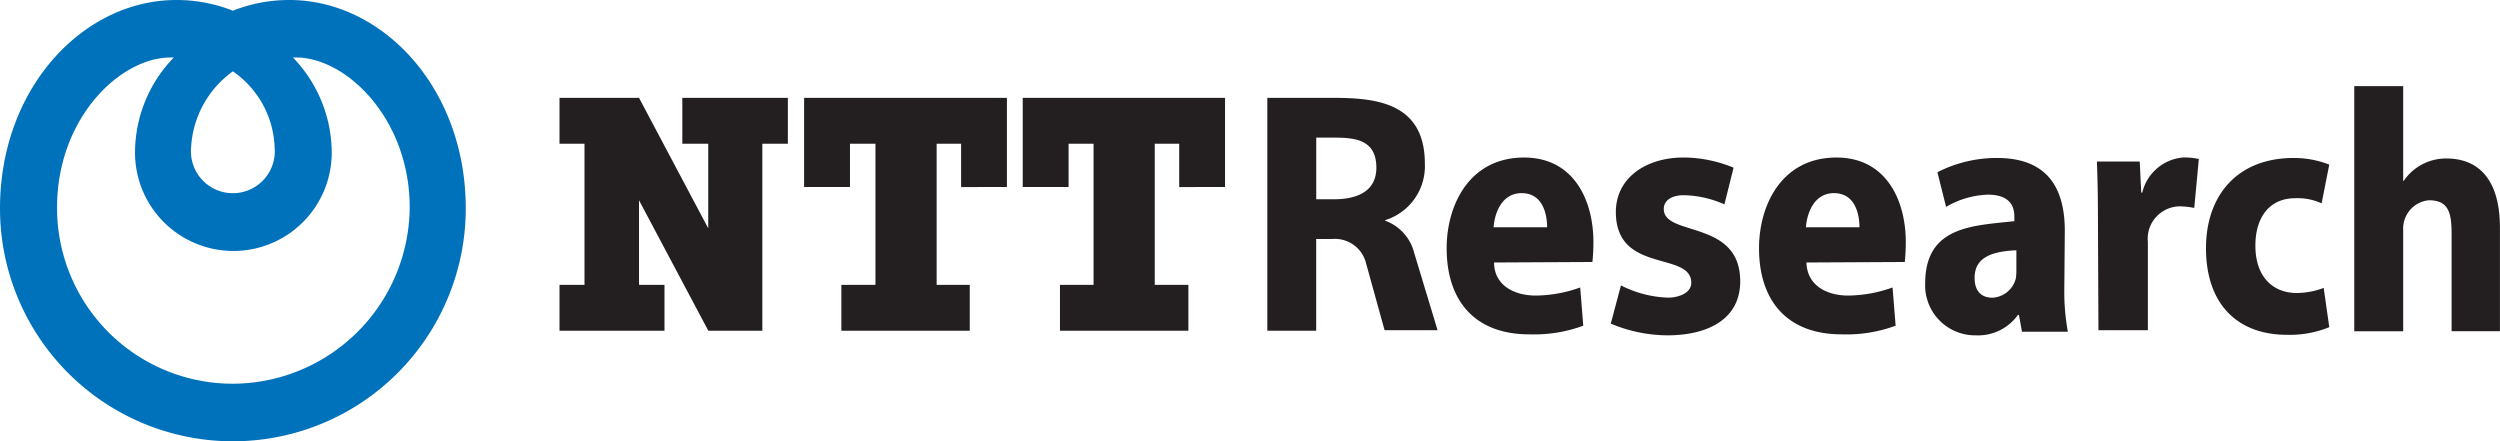
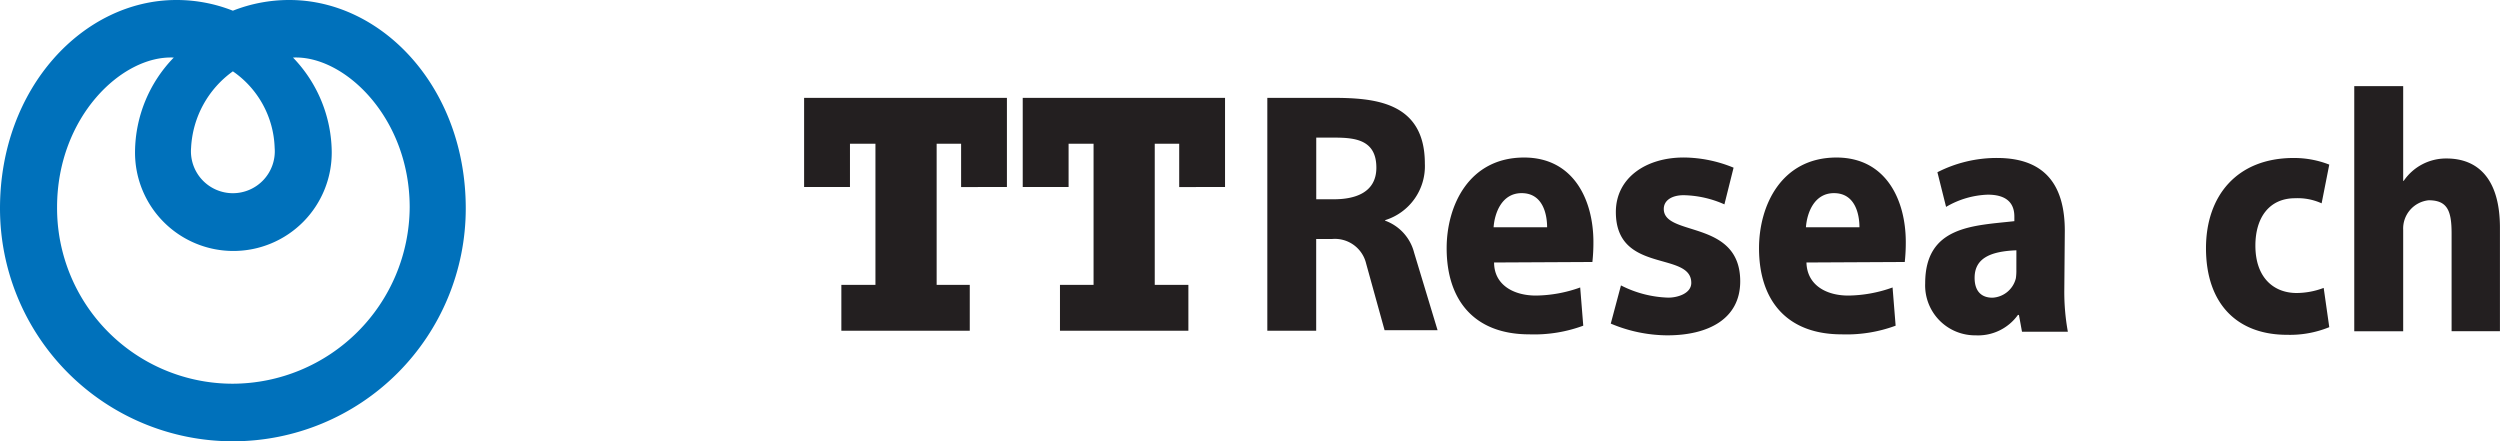
<svg xmlns="http://www.w3.org/2000/svg" width="154.367" height="27.249" viewBox="0 0 154.367 27.249">
  <defs>
    <style>
            .prefix__cls-2{fill:#231f20}
        </style>
  </defs>
  <g id="prefix__NTT_Research_Logo_Tag_Color" transform="translate(-4.9 -20.7)">
    <g id="prefix__Layer_1" transform="translate(4.9 20.7)">
      <g id="prefix__Group_11307" data-name="Group 11307">
        <g id="prefix__Group_11306" data-name="Group 11306">
          <path id="prefix__Path_4514" fill="#0071bb" d="M22.772 20.7a9.46 9.46 0 0 0-3.493.661 9.46 9.46 0 0 0-3.493-.661C10.06 20.7 4.9 26.112 4.9 33.569a14.379 14.379 0 0 0 28.759 0c0-7.457-5.16-12.869-10.887-12.869m-3.493 4.405a5.958 5.958 0 0 1 2.58 4.72 2.589 2.589 0 1 1-5.16 0 6.189 6.189 0 0 1 2.58-4.72m0 19.288A10.844 10.844 0 0 1 8.424 33.506c0-5.6 4.028-9.408 7.205-9.251a8.44 8.44 0 0 0-2.391 5.79 6.073 6.073 0 1 0 12.145 0 8.5 8.5 0 0 0-2.391-5.79c3.146-.157 7.205 3.681 7.205 9.251a10.958 10.958 0 0 1-10.918 10.887" data-name="Path 4514" transform="translate(-4.9 -20.7)" />
          <g id="prefix__Group_11305" data-name="Group 11305" transform="translate(34.548 5.318)">
            <g id="prefix__Group_11303" data-name="Group 11303" transform="translate(0 .724)">
-               <path id="prefix__Path_4515" d="M122.283 39.9v2.832h1.6v5.223l-4.274-8.055H114.7v2.832h1.542v8.716H114.7v2.832h6.482v-2.832h-1.573v-5.224l4.279 8.055h3.335V42.732h1.577V39.9z" class="prefix__cls-2" data-name="Path 4515" transform="translate(-114.7 -39.9)" />
              <path id="prefix__Path_4516" d="M175.223 45.406V39.9H162.7v5.506h2.832v-2.674h1.573v8.716H165v2.832h7.929v-2.832h-2.045v-8.716h1.51v2.675z" class="prefix__cls-2" data-name="Path 4516" transform="translate(-147.597 -39.9)" />
              <path id="prefix__Path_4517" d="M218.092 45.406V39.9H205.6v5.506h2.832v-2.674h1.542v8.716H207.9v2.832h7.929v-2.832h-2.077v-8.716h1.51v2.675z" class="prefix__cls-2" data-name="Path 4517" transform="translate(-176.998 -39.9)" />
            </g>
            <g id="prefix__Group_11304" data-name="Group 11304" transform="translate(43.705)">
              <path id="prefix__Path_4518" d="M253.6 39.9h4c2.58 0 5.727.22 5.727 4.059a3.486 3.486 0 0 1-2.454 3.493v.031a2.851 2.851 0 0 1 1.793 1.982l1.447 4.783h-3.272l-1.141-4.122a1.981 1.981 0 0 0-2.108-1.51h-.975v5.664H253.6V39.9zm3.021 6.262h1.1c1.133 0 2.612-.315 2.612-1.951 0-1.731-1.322-1.856-2.612-1.856h-1.1z" class="prefix__cls-2" data-name="Path 4518" transform="translate(-253.6 -39.176)" />
              <path id="prefix__Path_4519" d="M391.29 59.881a13.687 13.687 0 0 0 .22 2.549h-2.832l-.189-1.038h-.063a3.031 3.031 0 0 1-2.612 1.259 3.083 3.083 0 0 1-3.114-3.211c0-3.556 2.989-3.556 5.506-3.839v-.283c0-.535-.189-1.353-1.636-1.353a5.414 5.414 0 0 0-2.58.755l-.535-2.14a8.044 8.044 0 0 1 3.681-.881c3.115 0 4.185 1.856 4.185 4.5l-.031 3.681zm-2.958-2.481c-1.573.063-2.58.472-2.58 1.7 0 .85.441 1.227 1.1 1.227a1.571 1.571 0 0 0 1.447-1.2 3.239 3.239 0 0 0 .031-.535z" class="prefix__cls-2" data-name="Path 4519" transform="translate(-342.079 -47.263)" />
              <path id="prefix__Path_4520" d="M445.414 62.146a6.427 6.427 0 0 1-2.612.472c-3.052 0-5-1.888-5-5.349 0-3.241 1.919-5.569 5.412-5.569a5.973 5.973 0 0 1 2.2.409l-.472 2.391a3.573 3.573 0 0 0-1.636-.315c-1.573 0-2.454 1.164-2.454 2.926 0 1.982 1.133 2.926 2.549 2.926a4.764 4.764 0 0 0 1.668-.315z" class="prefix__cls-2" data-name="Path 4520" transform="translate(-379.842 -47.263)" />
              <path id="prefix__Path_4521" d="M291.726 58.082c0 1.384 1.2 2.045 2.58 2.045a8.307 8.307 0 0 0 2.737-.5l.189 2.36a8.741 8.741 0 0 1-3.335.535c-3.367 0-5.1-2.077-5.1-5.318 0-2.643 1.384-5.6 4.783-5.6 3.052 0 4.279 2.612 4.279 5.223a11.109 11.109 0 0 1-.063 1.227l-6.073.031zM295 55.911c0-.787-.252-2.108-1.573-2.108-1.227 0-1.668 1.227-1.731 2.108z" class="prefix__cls-2" data-name="Path 4521" transform="translate(-277.724 -47.195)" />
              <path id="prefix__Path_4522" d="M353.026 58.082c.031 1.384 1.2 2.045 2.58 2.045a8.307 8.307 0 0 0 2.737-.5l.189 2.36a8.741 8.741 0 0 1-3.335.535c-3.367 0-5.1-2.077-5.1-5.318 0-2.643 1.384-5.6 4.783-5.6 3.052 0 4.279 2.612 4.279 5.223a11.091 11.091 0 0 1-.063 1.227l-6.073.031zm3.272-2.171c0-.787-.252-2.108-1.573-2.108-1.227 0-1.668 1.227-1.731 2.108z" class="prefix__cls-2" data-name="Path 4522" transform="translate(-319.736 -47.195)" />
              <path id="prefix__Path_4523" d="M321.629 59.5a6.848 6.848 0 0 0 2.926.755c.566 0 1.416-.252 1.416-.912 0-1.982-4.657-.535-4.657-4.374 0-2.108 1.856-3.367 4.185-3.367a8.2 8.2 0 0 1 3.084.629l-.566 2.265a6.458 6.458 0 0 0-2.517-.566c-.724 0-1.227.315-1.227.85 0 1.731 4.72.629 4.72 4.468 0 2.328-1.982 3.335-4.5 3.335a9.071 9.071 0 0 1-3.493-.725z" class="prefix__cls-2" data-name="Path 4523" transform="translate(-299.793 -47.195)" />
              <path id="prefix__Path_4524" d="M466.9 37.6h3.021v5.852h.031a3.161 3.161 0 0 1 2.643-1.384c1.919 0 3.3 1.227 3.3 4.279v6.387h-2.985v-6.041c0-1.384-.252-2.045-1.416-2.045a1.755 1.755 0 0 0-1.573 1.825v6.262H466.9z" class="prefix__cls-2" data-name="Path 4524" transform="translate(-399.785 -37.6)" />
-               <path id="prefix__Path_4525" d="M416.463 55.313c0-1.51-.031-2.549-.063-3.461h2.643l.094 1.919h.063a2.828 2.828 0 0 1 2.549-2.171 4.159 4.159 0 0 1 .944.094l-.283 3.021a5.391 5.391 0 0 0-.787-.094 2 2 0 0 0-2.077 2.2v5.443h-3.052z" class="prefix__cls-2" data-name="Path 4525" transform="translate(-365.175 -47.195)" />
            </g>
          </g>
        </g>
      </g>
    </g>
  </g>
</svg>